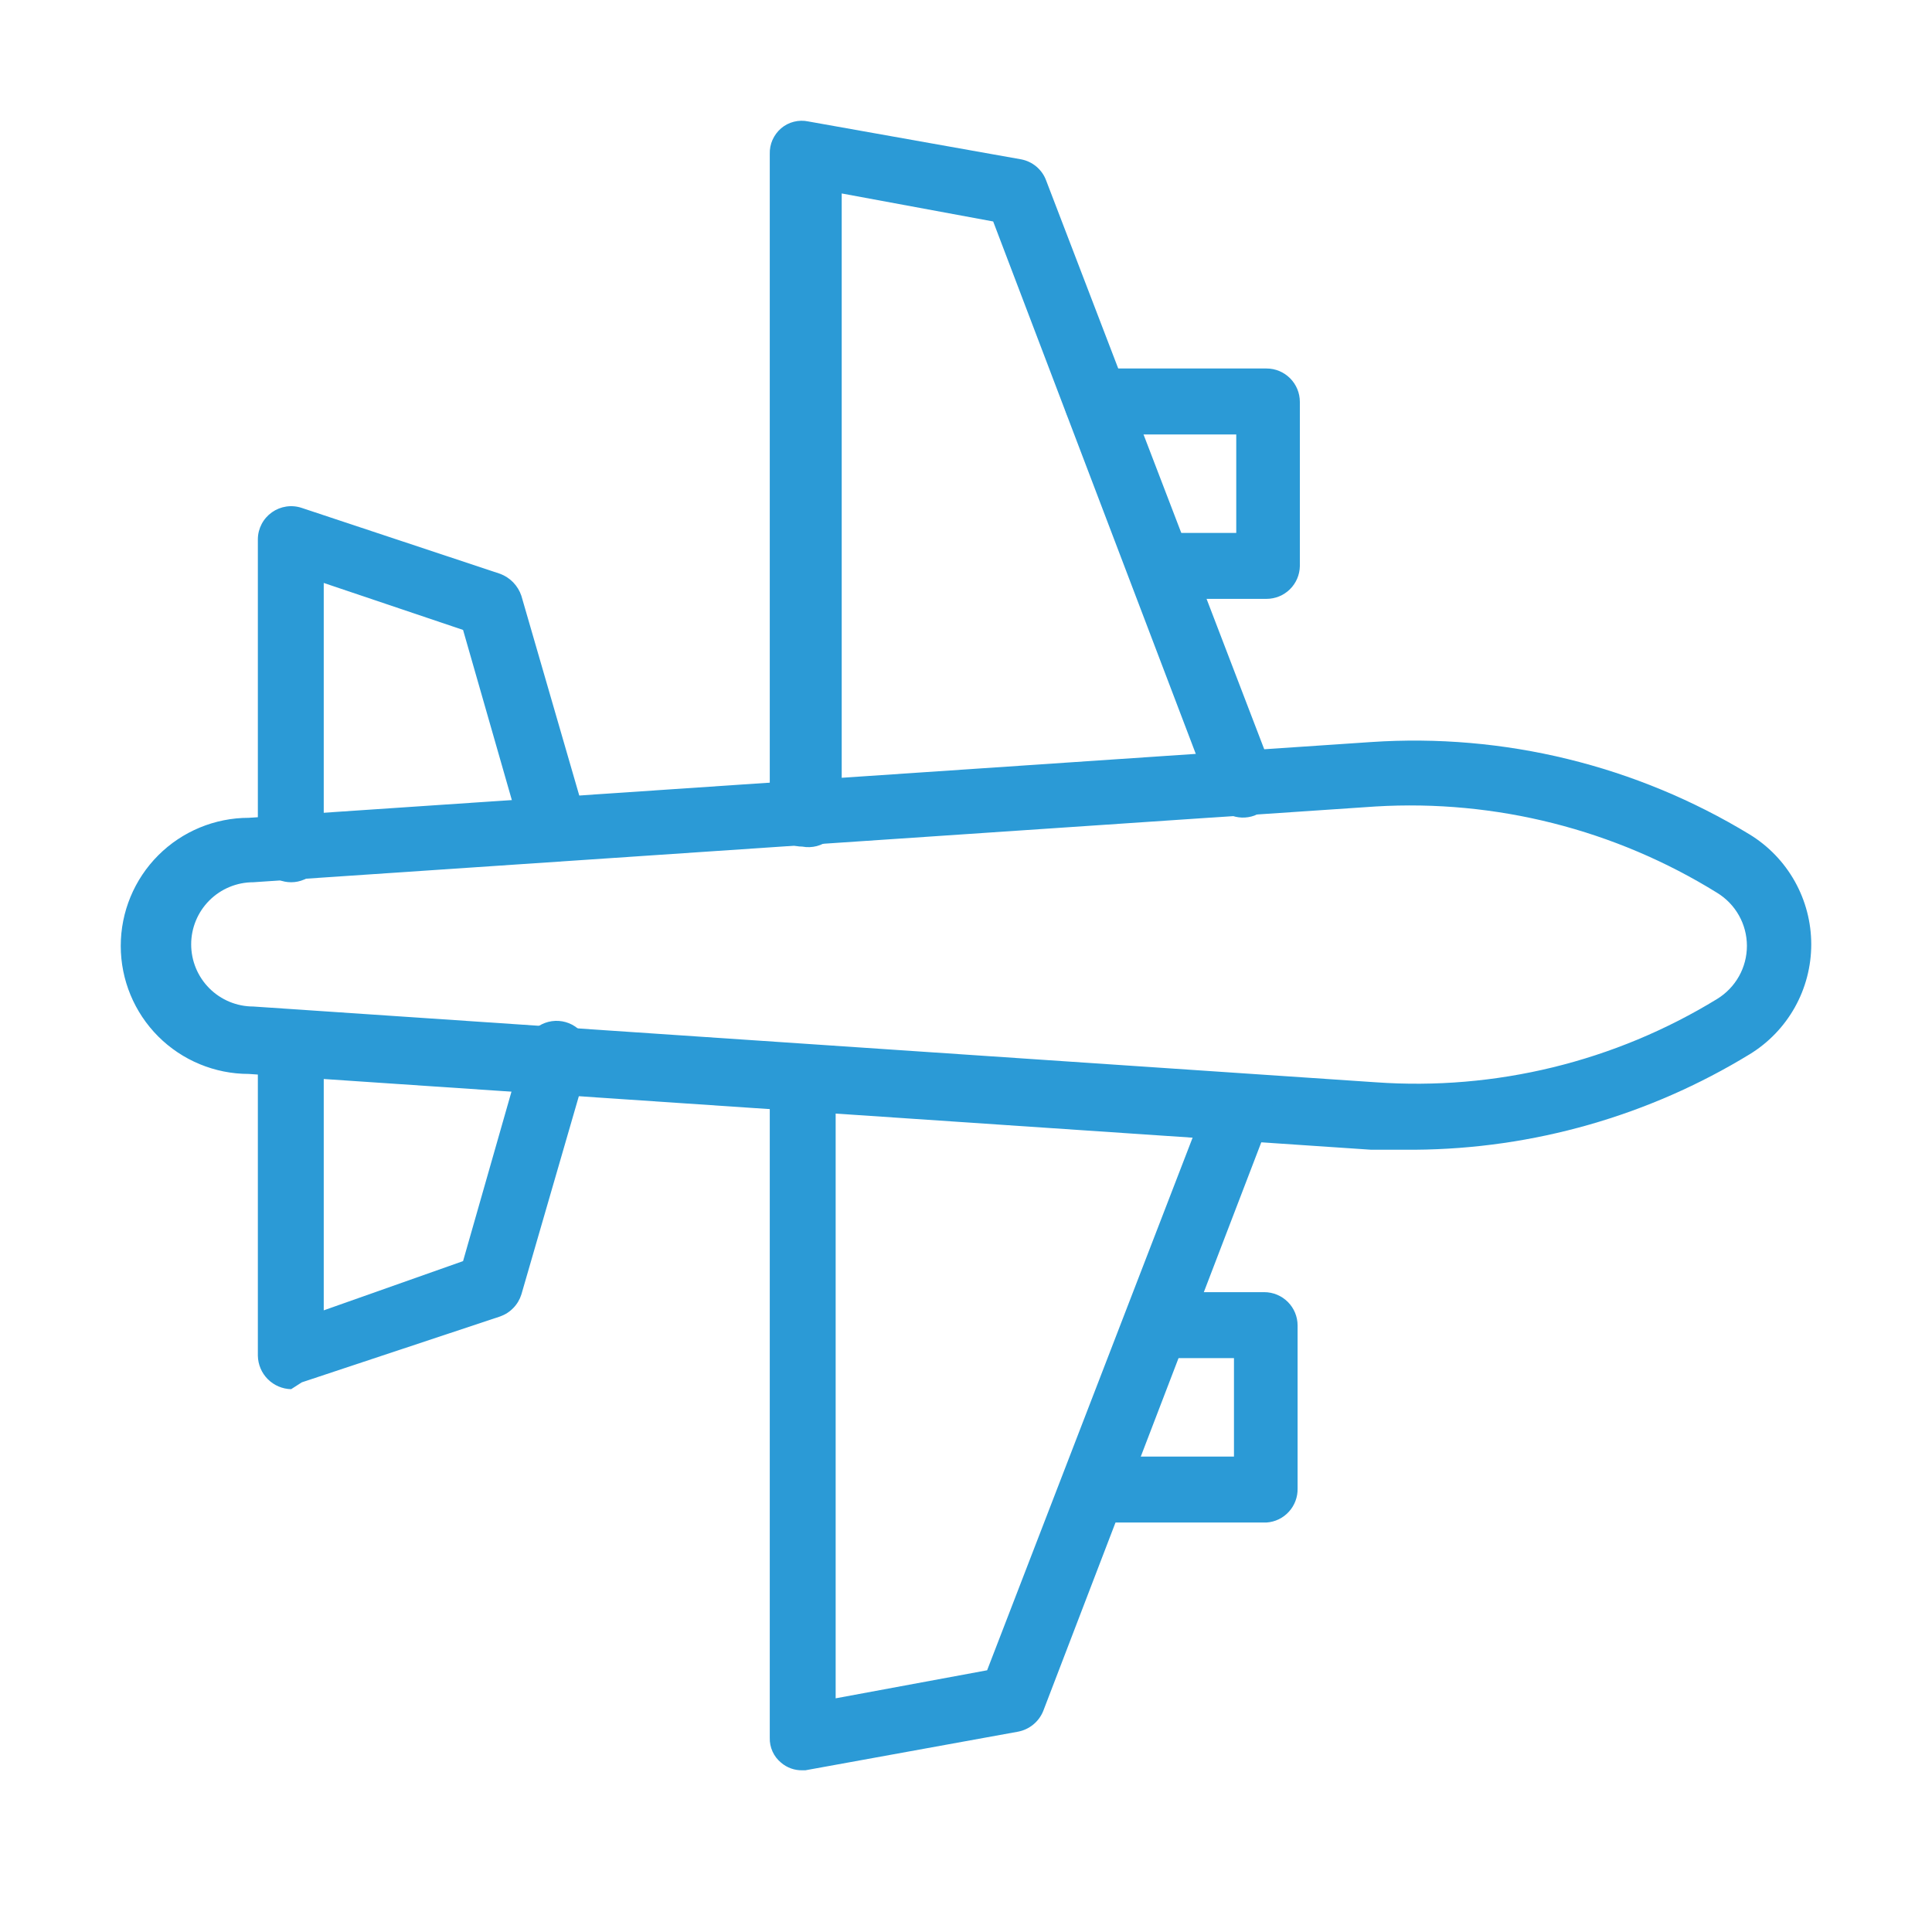
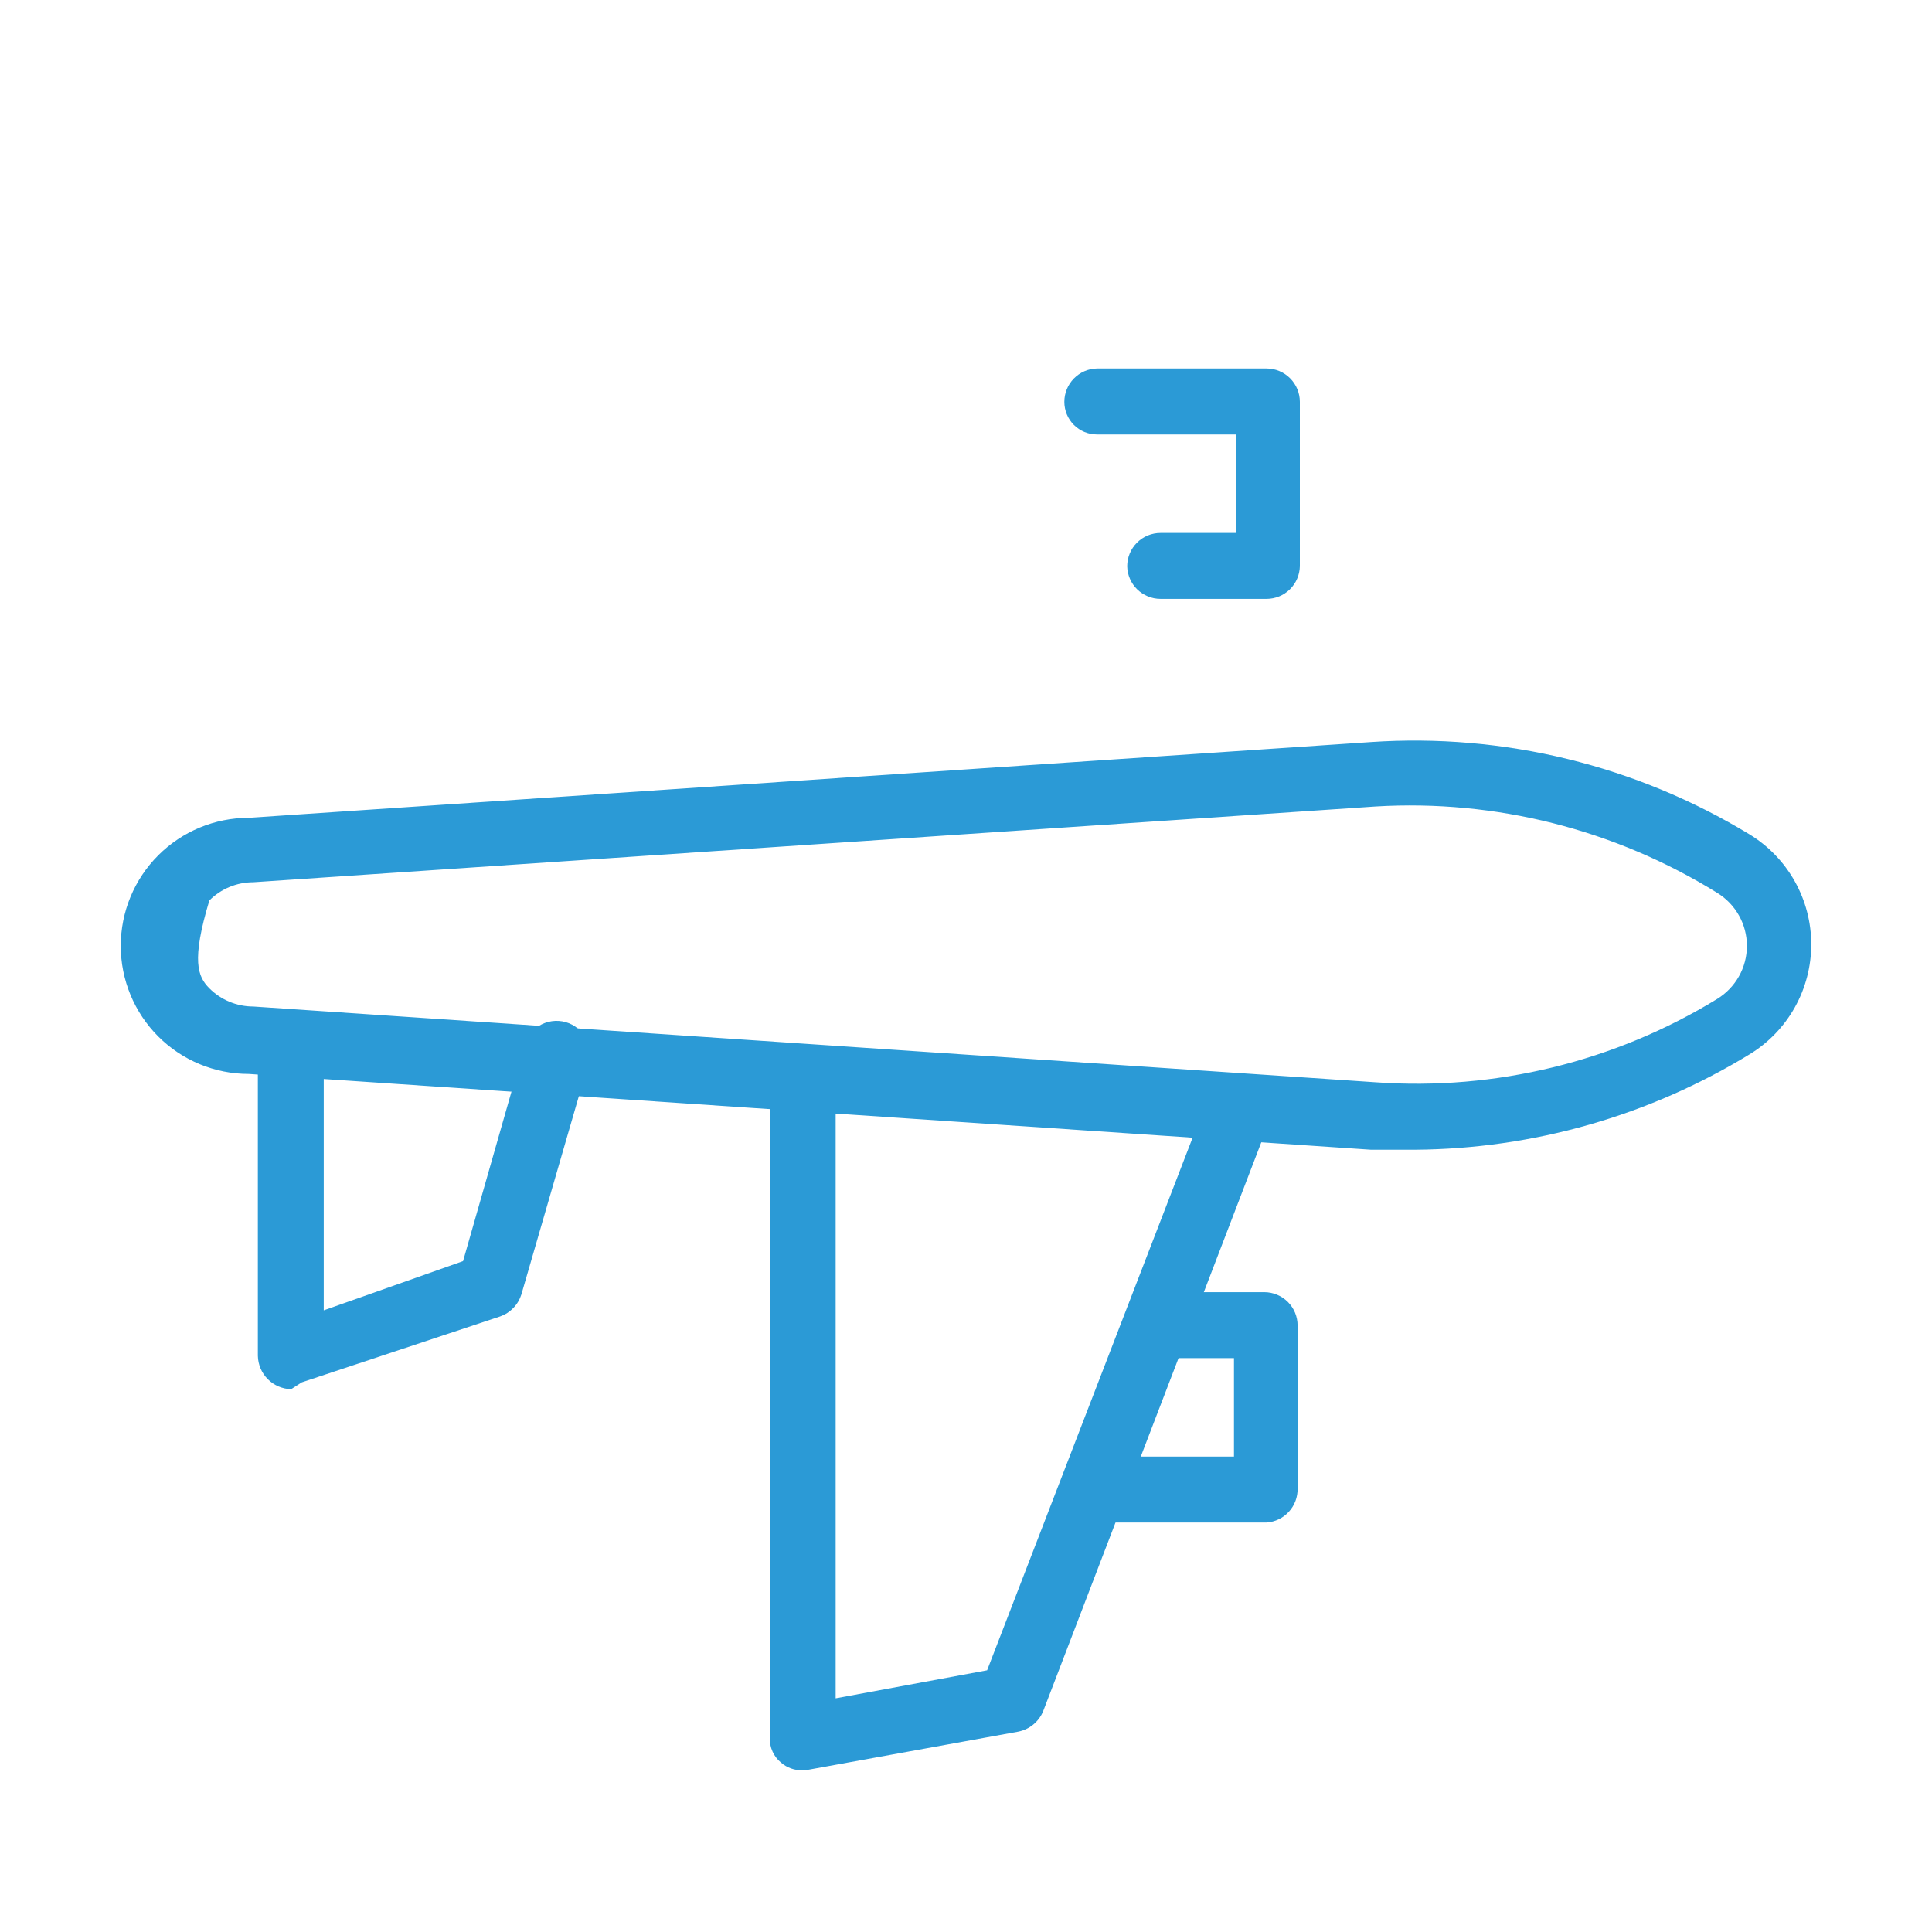
<svg xmlns="http://www.w3.org/2000/svg" width="60" height="60" viewBox="0 0 60 60" fill="none">
-   <path d="M43.944 35.706H42.58L7.725 33.352C6.671 33.352 5.66 32.933 4.914 32.188C4.169 31.442 3.75 30.43 3.75 29.375C3.75 28.321 4.169 27.309 4.914 26.563C5.66 25.817 6.671 25.398 7.725 25.398L42.58 23.045C46.701 22.767 50.809 23.769 54.339 25.916C54.923 26.274 55.405 26.775 55.74 27.373C56.074 27.97 56.25 28.643 56.25 29.328C56.25 30.013 56.074 30.687 55.74 31.284C55.405 31.881 54.923 32.383 54.339 32.74C51.207 34.654 47.613 35.679 43.944 35.706ZM7.866 27.399C7.354 27.399 6.864 27.602 6.502 27.964C6.14 28.326 5.937 28.817 5.937 29.328C5.937 29.84 6.14 30.331 6.502 30.693C6.864 31.055 7.354 31.258 7.866 31.258L42.721 33.611C46.44 33.876 50.148 32.971 53.328 31.023C53.61 30.85 53.843 30.608 54.005 30.32C54.167 30.032 54.252 29.706 54.252 29.375C54.252 29.045 54.167 28.719 54.005 28.431C53.843 28.142 53.61 27.901 53.328 27.728C50.154 25.76 46.448 24.823 42.721 25.046L7.866 27.399Z" fill="#2B9AD6" />
+   <path d="M43.944 35.706H42.58L7.725 33.352C6.671 33.352 5.66 32.933 4.914 32.188C4.169 31.442 3.75 30.43 3.75 29.375C3.75 28.321 4.169 27.309 4.914 26.563C5.66 25.817 6.671 25.398 7.725 25.398L42.58 23.045C46.701 22.767 50.809 23.769 54.339 25.916C54.923 26.274 55.405 26.775 55.74 27.373C56.074 27.97 56.25 28.643 56.25 29.328C56.25 30.013 56.074 30.687 55.74 31.284C55.405 31.881 54.923 32.383 54.339 32.74C51.207 34.654 47.613 35.679 43.944 35.706ZM7.866 27.399C7.354 27.399 6.864 27.602 6.502 27.964C5.937 29.84 6.14 30.331 6.502 30.693C6.864 31.055 7.354 31.258 7.866 31.258L42.721 33.611C46.44 33.876 50.148 32.971 53.328 31.023C53.61 30.85 53.843 30.608 54.005 30.32C54.167 30.032 54.252 29.706 54.252 29.375C54.252 29.045 54.167 28.719 54.005 28.431C53.843 28.142 53.61 27.901 53.328 27.728C50.154 25.76 46.448 24.823 42.721 25.046L7.866 27.399Z" fill="#2B9AD6" />
  <path d="M9.042 43.142C8.77 43.136 8.51 43.025 8.317 42.832C8.124 42.639 8.014 42.379 8.008 42.106V32.458C8.014 32.188 8.125 31.93 8.319 31.741C8.512 31.552 8.772 31.446 9.042 31.446C9.311 31.446 9.568 31.553 9.757 31.742C9.947 31.932 10.054 32.19 10.054 32.458V40.694L14.381 39.165L16.263 32.576C16.286 32.431 16.339 32.293 16.419 32.17C16.5 32.048 16.605 31.944 16.728 31.865C16.852 31.787 16.991 31.735 17.136 31.714C17.28 31.693 17.428 31.703 17.569 31.743C17.71 31.783 17.84 31.853 17.952 31.947C18.064 32.042 18.154 32.159 18.218 32.291C18.281 32.423 18.316 32.567 18.319 32.714C18.323 32.86 18.295 33.005 18.238 33.141L16.192 40.2C16.143 40.357 16.058 40.501 15.943 40.619C15.829 40.738 15.689 40.828 15.534 40.883L9.372 42.93L9.042 43.142Z" fill="#2B9AD6" />
-   <path d="M9.042 27.399C8.772 27.399 8.512 27.293 8.319 27.104C8.125 26.915 8.014 26.657 8.008 26.387V16.739C8.01 16.576 8.051 16.416 8.127 16.272C8.203 16.128 8.312 16.004 8.445 15.91C8.578 15.816 8.731 15.755 8.892 15.731C9.053 15.707 9.217 15.722 9.372 15.774L15.534 17.821C15.687 17.879 15.826 17.97 15.94 18.088C16.053 18.206 16.14 18.348 16.192 18.504L18.238 25.563C18.278 25.813 18.225 26.069 18.089 26.282C17.953 26.496 17.744 26.652 17.5 26.721C17.257 26.791 16.997 26.769 16.769 26.66C16.541 26.55 16.361 26.361 16.263 26.128L14.381 19.563L10.054 18.104V26.34C10.06 26.477 10.039 26.613 9.991 26.741C9.943 26.87 9.869 26.987 9.775 27.086C9.68 27.185 9.566 27.264 9.441 27.317C9.315 27.371 9.179 27.399 9.042 27.399Z" fill="#2B9AD6" />
  <path d="M24.917 54.978C24.676 54.983 24.442 54.899 24.259 54.743C24.144 54.649 24.053 54.531 23.992 54.396C23.931 54.261 23.901 54.114 23.906 53.967V33.47C23.906 33.2 24.012 32.94 24.201 32.746C24.39 32.553 24.647 32.441 24.917 32.435C25.192 32.435 25.455 32.544 25.649 32.738C25.843 32.932 25.952 33.196 25.952 33.47V52.743L30.656 51.872L37.547 34.011C37.591 33.883 37.661 33.766 37.752 33.666C37.843 33.566 37.954 33.487 38.078 33.431C38.201 33.376 38.335 33.347 38.47 33.346C38.605 33.344 38.739 33.37 38.864 33.423C38.99 33.47 39.105 33.541 39.203 33.633C39.301 33.725 39.379 33.836 39.434 33.959C39.489 34.081 39.518 34.214 39.522 34.348C39.525 34.482 39.501 34.616 39.452 34.741L32.396 53.143C32.329 53.305 32.224 53.447 32.088 53.558C31.953 53.669 31.792 53.745 31.62 53.778L25.011 54.978H24.917Z" fill="#2B9AD6" />
-   <path d="M24.917 26.292C24.649 26.292 24.392 26.186 24.202 25.996C24.012 25.806 23.906 25.549 23.906 25.281V4.784C23.901 4.633 23.93 4.482 23.991 4.344C24.053 4.206 24.144 4.083 24.259 3.984C24.374 3.886 24.511 3.816 24.657 3.78C24.804 3.743 24.957 3.74 25.105 3.772L31.714 4.949C31.889 4.982 32.053 5.061 32.189 5.176C32.325 5.292 32.429 5.44 32.49 5.608L39.546 24.01C39.639 24.263 39.629 24.542 39.519 24.788C39.409 25.034 39.208 25.228 38.958 25.328C38.705 25.42 38.426 25.411 38.18 25.301C37.934 25.191 37.741 24.99 37.641 24.739L30.844 6.878L26.14 6.008V25.281C26.139 25.432 26.105 25.581 26.04 25.718C25.976 25.855 25.881 25.976 25.765 26.072C25.648 26.169 25.512 26.238 25.366 26.276C25.219 26.314 25.066 26.32 24.917 26.292Z" fill="#2B9AD6" />
  <path d="M39.334 18.598H36.041C35.77 18.598 35.511 18.492 35.317 18.303C35.124 18.114 35.012 17.857 35.006 17.586C35.006 17.311 35.115 17.048 35.309 16.854C35.503 16.66 35.766 16.551 36.041 16.551H38.393V13.492H34.065C33.797 13.492 33.54 13.385 33.35 13.195C33.16 13.005 33.054 12.748 33.054 12.48C33.054 12.209 33.16 11.949 33.349 11.756C33.538 11.562 33.795 11.45 34.065 11.444H39.334C39.608 11.444 39.871 11.553 40.065 11.748C40.259 11.942 40.368 12.205 40.368 12.48V17.586C40.362 17.857 40.25 18.114 40.057 18.303C39.864 18.492 39.604 18.598 39.334 18.598Z" fill="#2B9AD6" />
  <path d="M39.334 47.283H34.065C33.797 47.283 33.54 47.176 33.35 46.987C33.16 46.797 33.054 46.54 33.054 46.271C33.054 46.001 33.16 45.741 33.349 45.547C33.538 45.354 33.795 45.242 34.065 45.236H38.322V42.177H35.97C35.7 42.177 35.44 42.071 35.247 41.882C35.053 41.693 34.942 41.435 34.935 41.165C34.935 40.89 35.044 40.627 35.239 40.433C35.433 40.239 35.696 40.129 35.97 40.129H39.263C39.537 40.129 39.801 40.239 39.995 40.433C40.189 40.627 40.298 40.89 40.298 41.165V46.224C40.304 46.491 40.208 46.75 40.028 46.947C39.849 47.145 39.6 47.265 39.334 47.283Z" fill="#2B9AD6" />
</svg>